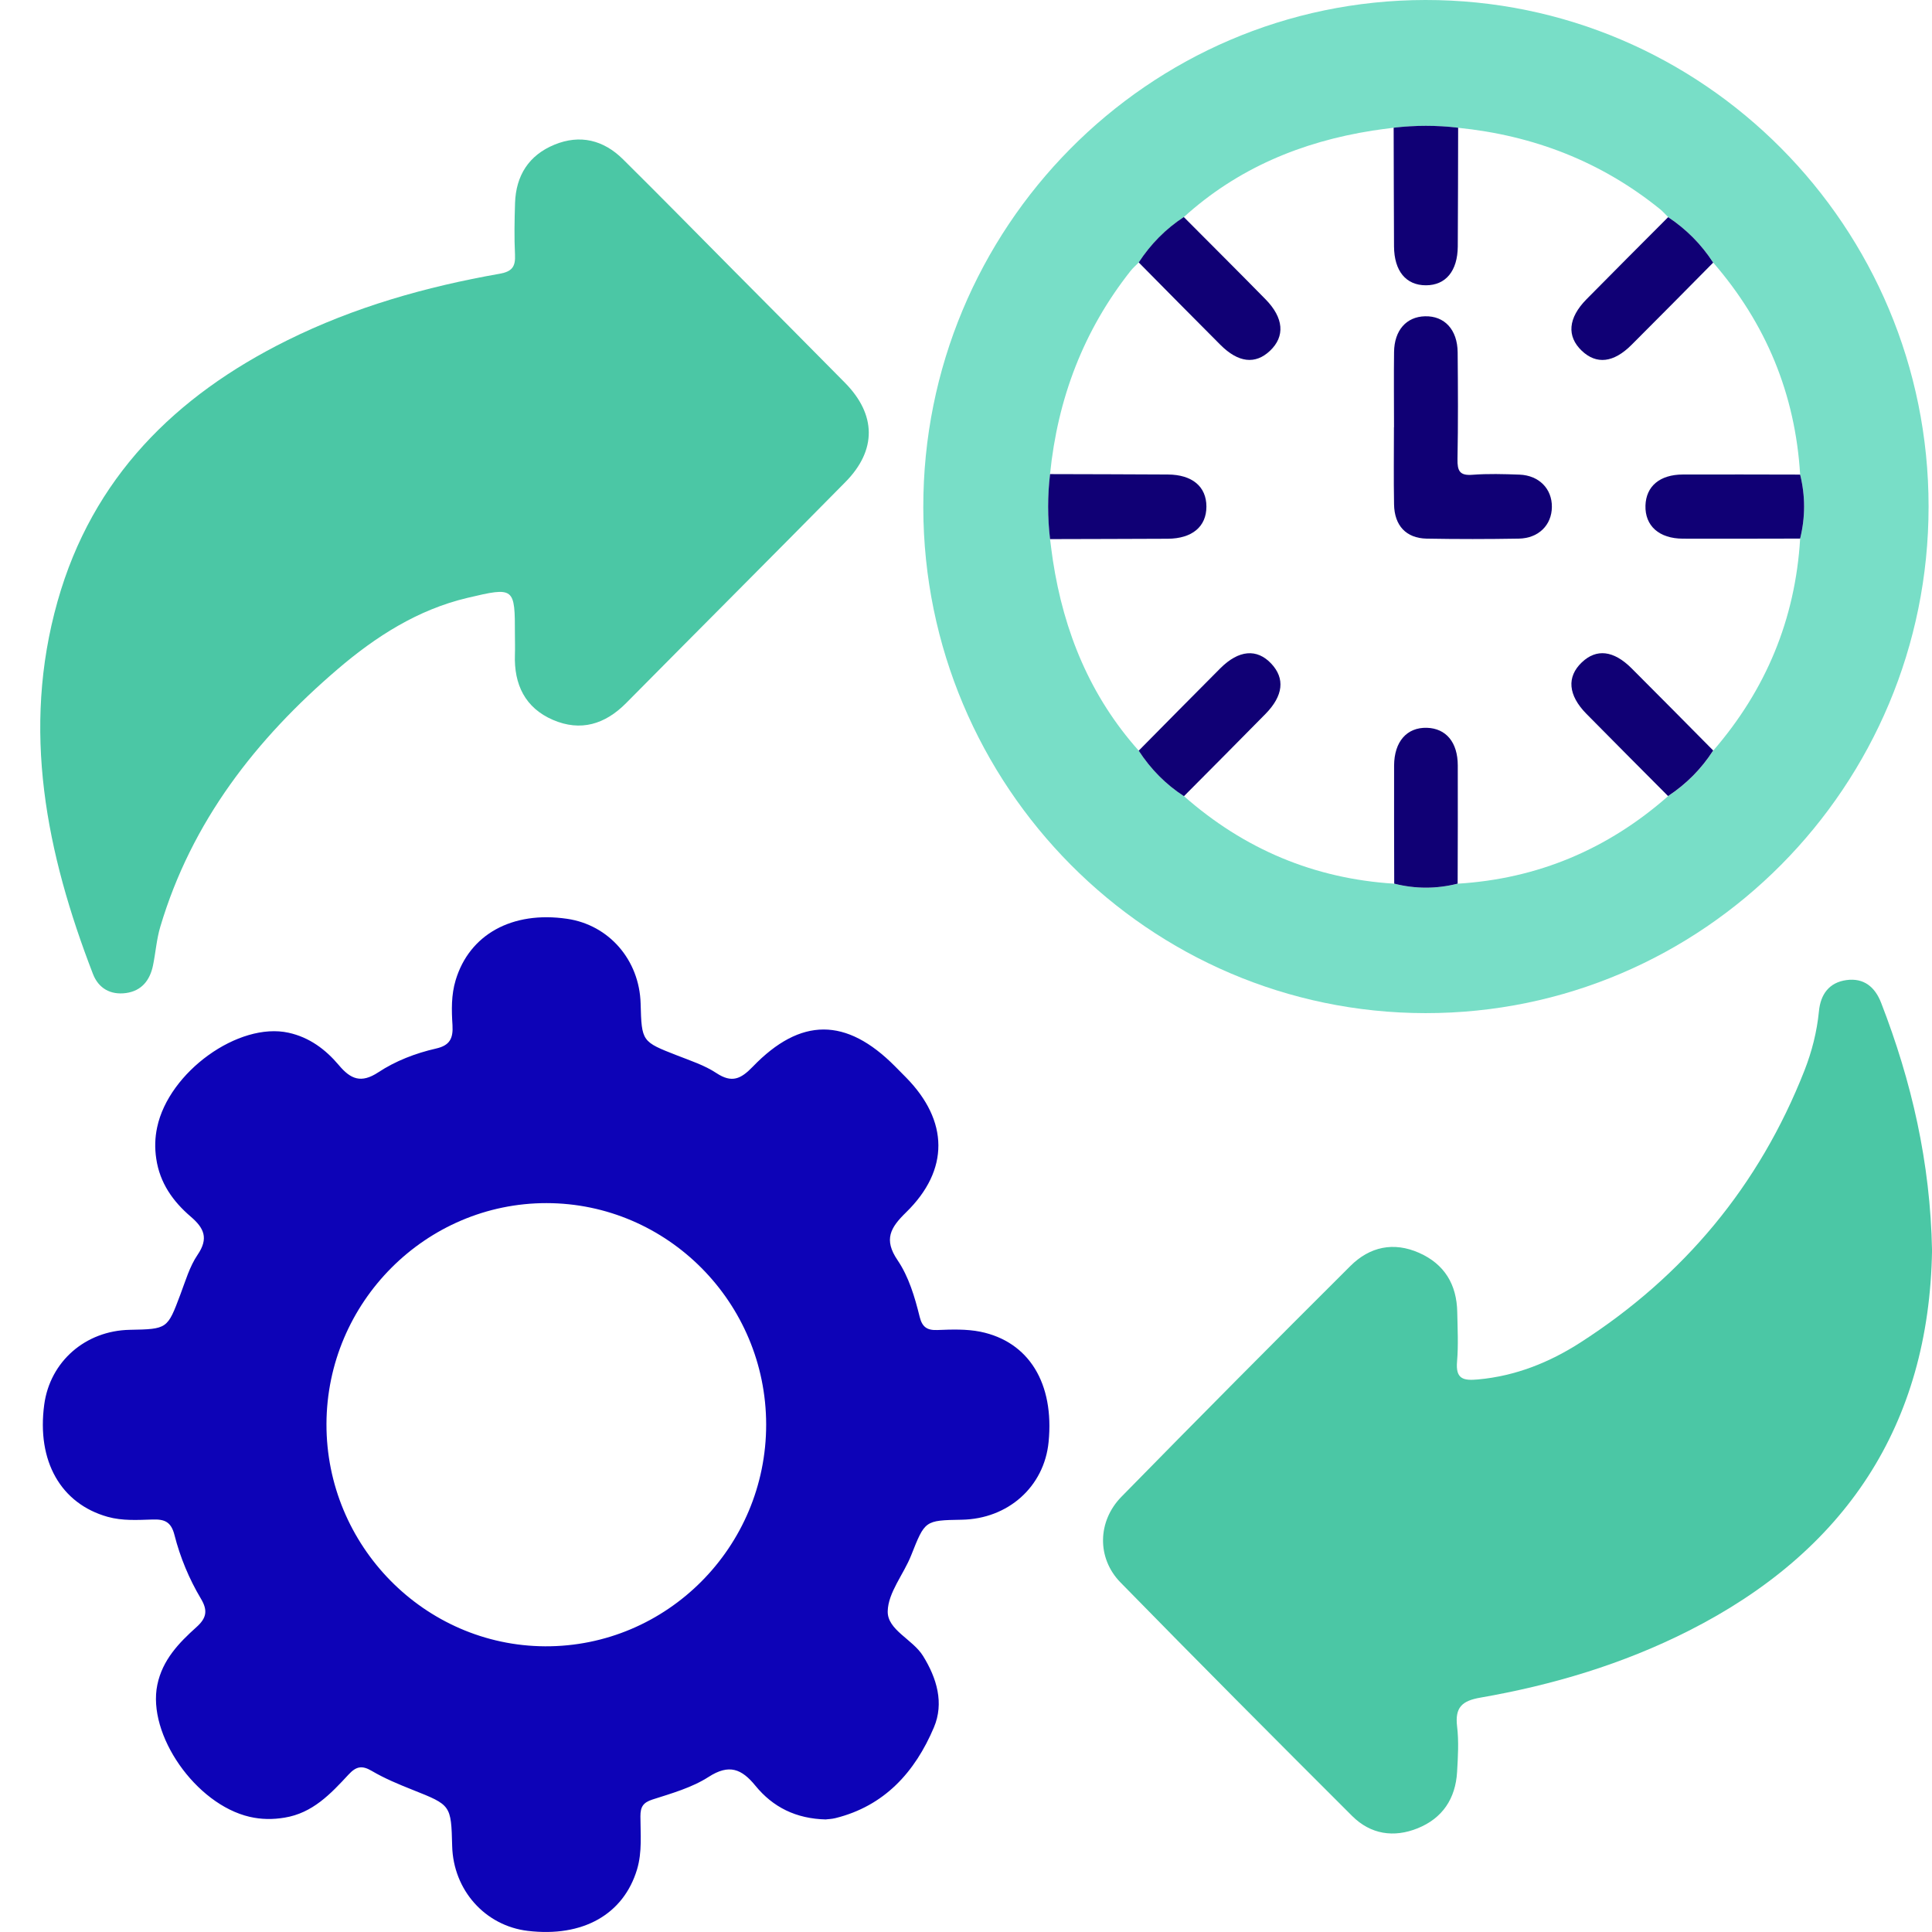
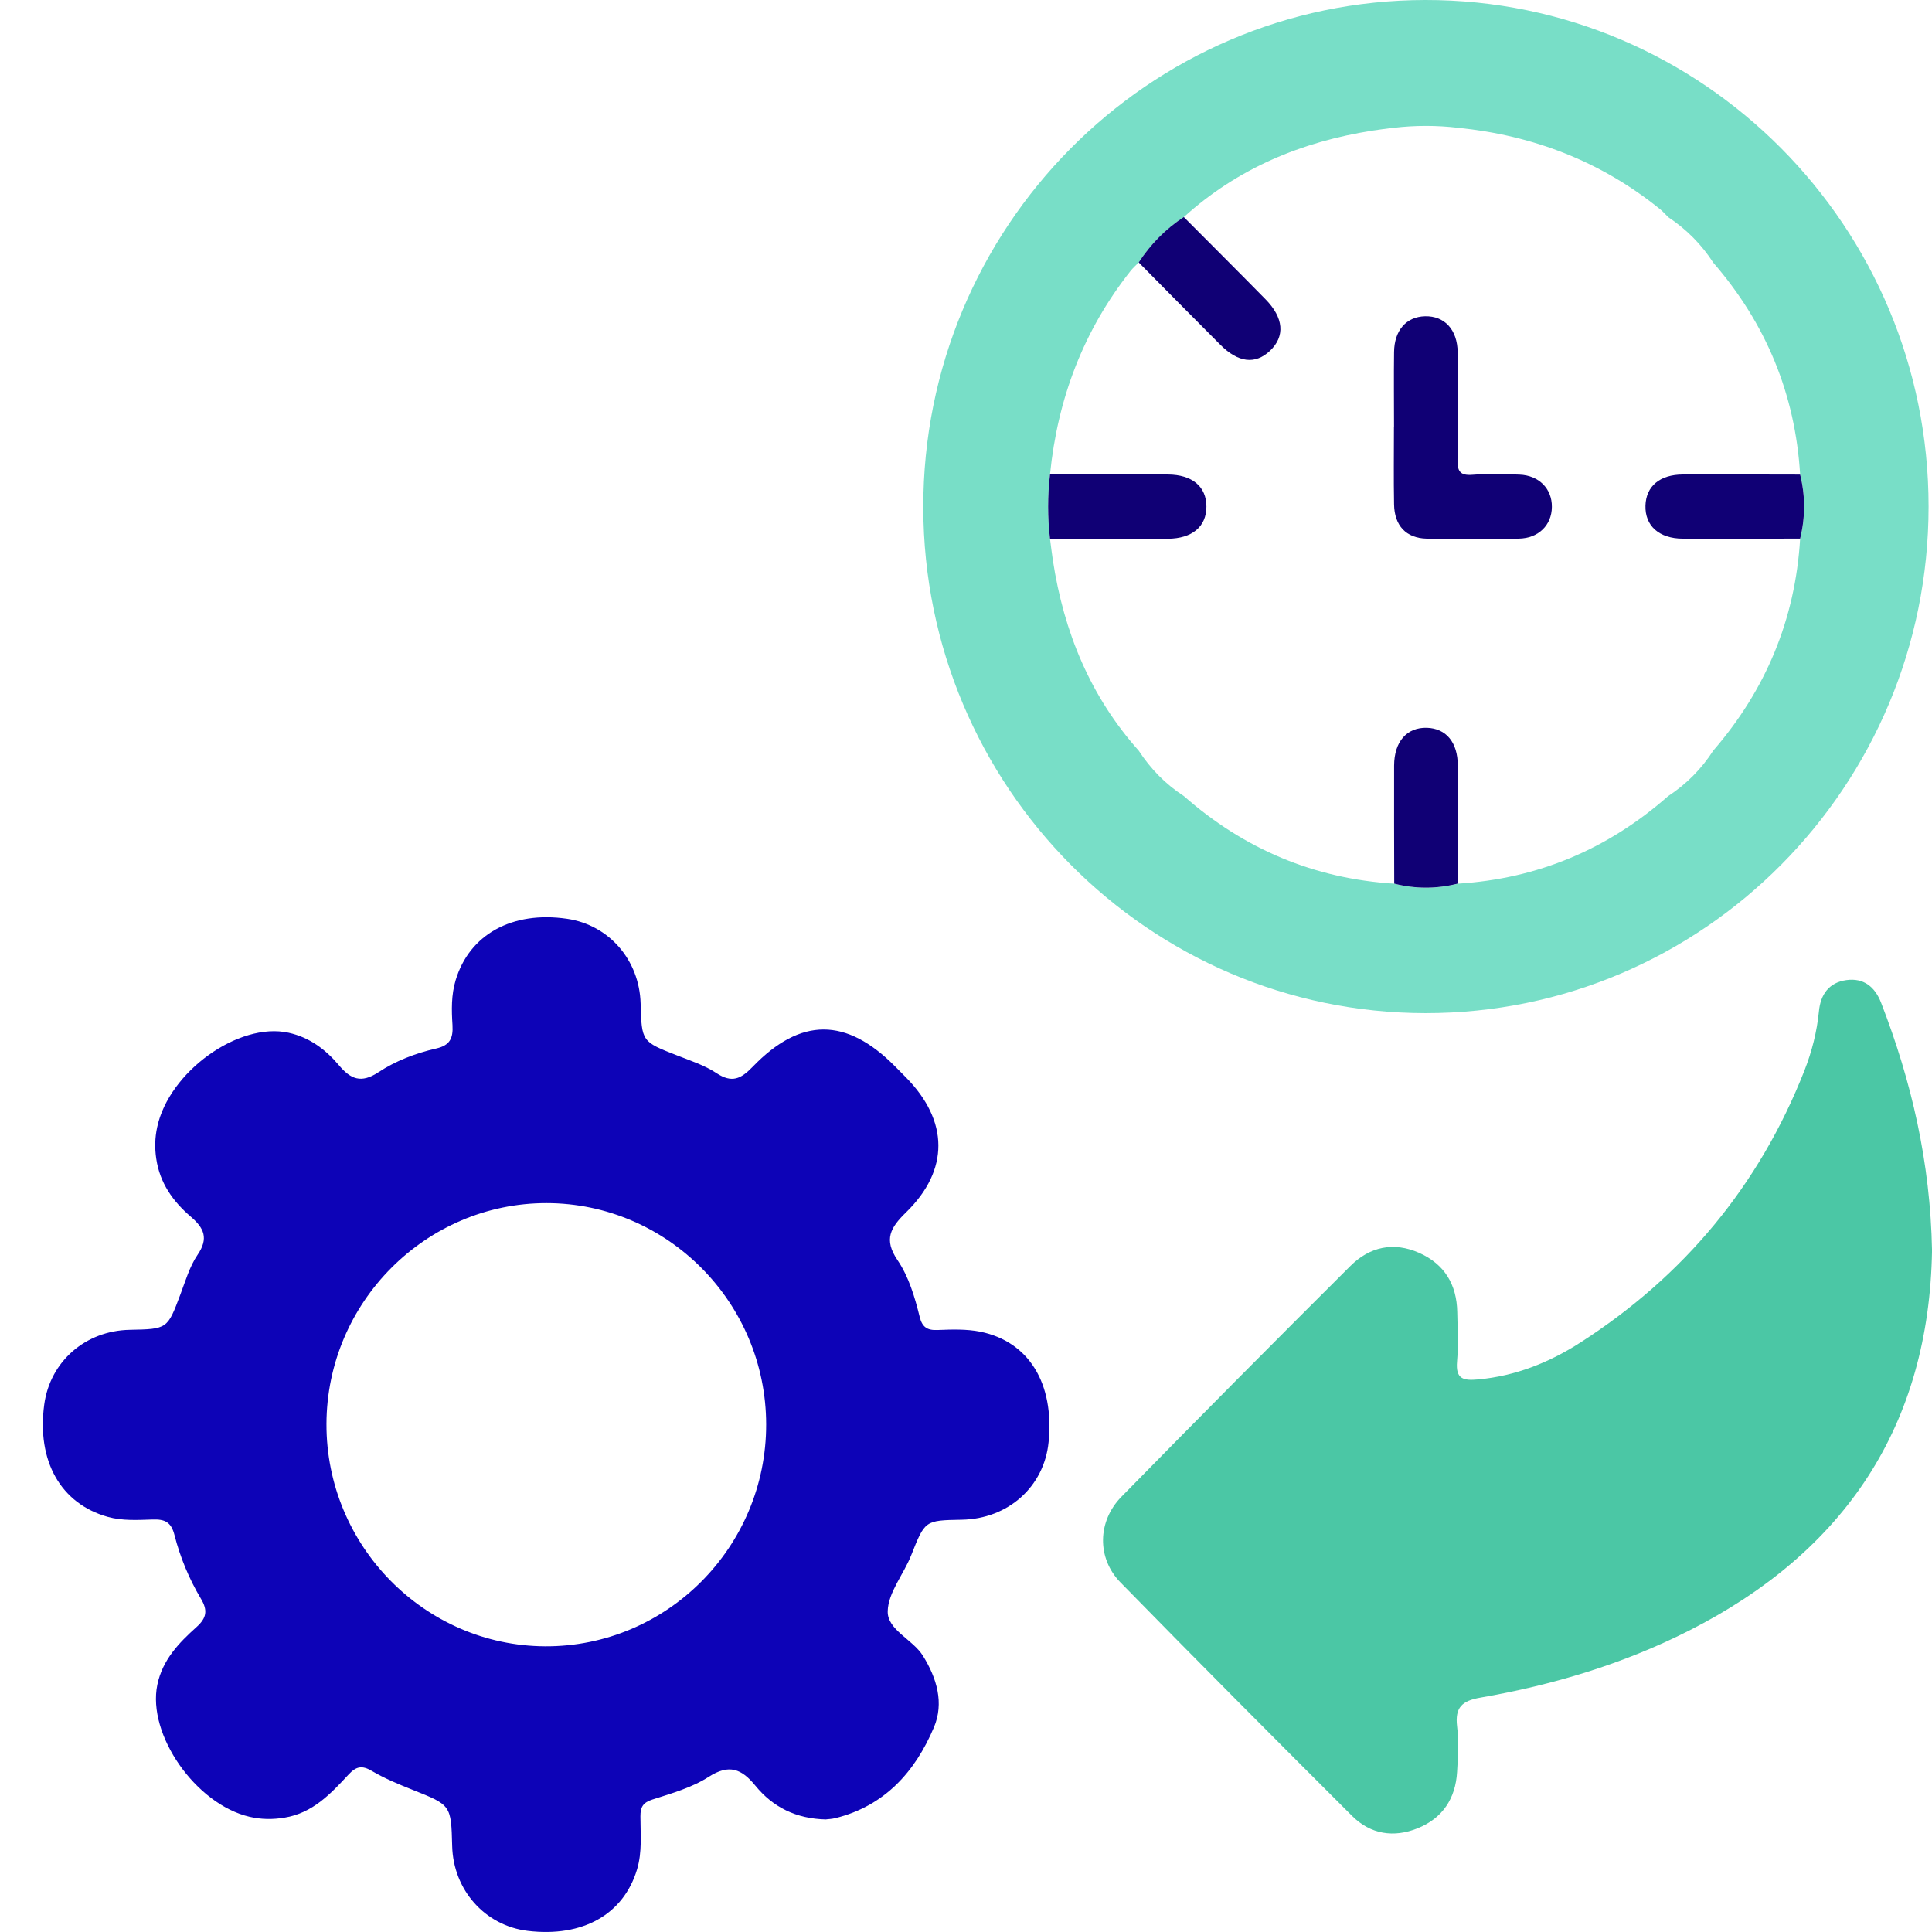
<svg xmlns="http://www.w3.org/2000/svg" width="48" height="48" viewBox="0 0 48 48" fill="none">
  <g clip-path="url(#clip0_9849_26443)">
    <path d="M20.529 45.204C19.772 45.188 19.201 44.895 18.769 44.367C18.425 43.945 18.114 43.819 17.605 44.147C17.189 44.414 16.687 44.556 16.209 44.709C15.975 44.785 15.911 44.894 15.911 45.125C15.911 45.564 15.958 46.006 15.828 46.443C15.492 47.562 14.482 48.136 13.112 47.972C12.052 47.845 11.261 46.959 11.234 45.863C11.208 44.843 11.205 44.848 10.251 44.468C9.904 44.33 9.556 44.186 9.235 43.997C8.989 43.852 8.845 43.888 8.658 44.09C8.214 44.569 7.767 45.046 7.069 45.159C6.774 45.208 6.491 45.205 6.201 45.138C4.861 44.827 3.653 43.093 3.909 41.857C4.037 41.239 4.444 40.817 4.882 40.424C5.133 40.199 5.167 40.011 4.991 39.718C4.698 39.226 4.476 38.692 4.335 38.138C4.251 37.805 4.086 37.742 3.788 37.752C3.417 37.763 3.043 37.788 2.674 37.685C1.511 37.358 0.909 36.302 1.099 34.896C1.244 33.827 2.12 33.061 3.223 33.039C4.163 33.021 4.159 33.018 4.481 32.162C4.608 31.826 4.711 31.466 4.909 31.175C5.187 30.767 5.072 30.513 4.74 30.228C4.299 29.851 3.97 29.392 3.882 28.787C3.842 28.521 3.849 28.268 3.904 28.009C4.194 26.631 5.929 25.384 7.17 25.658C7.688 25.772 8.089 26.073 8.419 26.464C8.711 26.812 8.971 26.922 9.396 26.643C9.827 26.358 10.324 26.167 10.832 26.051C11.175 25.974 11.261 25.801 11.242 25.47C11.218 25.098 11.209 24.721 11.321 24.35C11.663 23.217 12.722 22.628 14.087 22.827C15.129 22.978 15.886 23.85 15.916 24.931C15.942 25.883 15.945 25.879 16.825 26.223C17.157 26.353 17.507 26.467 17.8 26.661C18.182 26.913 18.405 26.809 18.7 26.504C19.892 25.267 21.027 25.276 22.233 26.489C22.326 26.582 22.417 26.674 22.508 26.767C23.572 27.847 23.592 29.066 22.511 30.121C22.122 30.5 21.95 30.794 22.299 31.308C22.579 31.721 22.727 32.223 22.849 32.716C22.91 32.966 23.03 33.055 23.288 33.044C23.644 33.03 24.011 33.017 24.356 33.086C25.566 33.333 26.196 34.373 26.052 35.827C25.943 36.936 25.047 37.737 23.894 37.757C22.971 37.773 22.982 37.776 22.636 38.646C22.45 39.115 22.066 39.564 22.055 40.03C22.043 40.495 22.674 40.726 22.931 41.139C23.278 41.697 23.458 42.314 23.203 42.916C22.735 44.023 21.976 44.869 20.755 45.171C20.661 45.194 20.562 45.197 20.529 45.201V45.204ZM13.58 29.891C10.578 29.889 8.12 32.355 8.111 35.378C8.103 38.403 10.546 40.887 13.543 40.902C16.567 40.916 19.039 38.436 19.035 35.389C19.031 32.362 16.582 29.894 13.578 29.891H13.58Z" fill="#0D03B7" />
    <path d="M35.415 5.71449e-06C42.313 -0.007 47.915 5.632 47.915 12.584C47.915 19.534 42.312 25.177 35.415 25.171C28.541 25.165 22.951 19.537 22.939 12.611C22.929 5.658 28.52 0.007 35.415 5.71449e-06ZM34.627 3.173C34.451 3.196 34.274 3.217 34.099 3.245C32.339 3.522 30.75 4.18 29.412 5.393C28.961 5.691 28.588 6.067 28.292 6.521C28.224 6.589 28.151 6.653 28.091 6.728C26.919 8.209 26.277 9.903 26.088 11.779C26.027 12.317 26.026 12.854 26.088 13.392C26.112 13.569 26.131 13.748 26.159 13.925C26.431 15.7 27.087 17.301 28.291 18.65C28.588 19.105 28.959 19.484 29.414 19.779C30.913 21.099 32.652 21.831 34.64 21.955C35.166 22.088 35.691 22.088 36.217 21.955C38.206 21.833 39.946 21.098 41.445 19.779C41.898 19.482 42.273 19.104 42.566 18.648C43.873 17.137 44.604 15.386 44.724 13.382C44.856 12.852 44.856 12.323 44.724 11.793C44.603 9.788 43.874 8.036 42.566 6.526C42.272 6.071 41.898 5.695 41.448 5.396C41.379 5.329 41.315 5.254 41.24 5.194C39.773 4.009 38.092 3.364 36.228 3.175C35.695 3.112 35.16 3.112 34.627 3.175V3.173Z" fill="#78DEC7" />
-     <path d="M12.793 15.771C12.793 14.591 12.789 14.575 11.609 14.855C10.38 15.146 9.335 15.815 8.389 16.625C6.359 18.362 4.759 20.412 3.982 23.027C3.889 23.338 3.867 23.669 3.801 23.988C3.724 24.358 3.516 24.619 3.13 24.672C2.747 24.724 2.447 24.556 2.309 24.197C1.15 21.195 0.529 18.13 1.43 14.94C2.296 11.872 4.356 9.835 7.131 8.458C8.803 7.628 10.581 7.124 12.41 6.802C12.724 6.747 12.81 6.625 12.795 6.324C12.774 5.899 12.783 5.472 12.796 5.047C12.818 4.36 13.14 3.856 13.774 3.595C14.41 3.333 14.994 3.478 15.477 3.956C16.393 4.862 17.296 5.783 18.204 6.698C19.135 7.636 20.069 8.572 20.997 9.514C21.773 10.303 21.785 11.184 21.005 11.975C19.195 13.811 17.371 15.634 15.557 17.467C15.033 17.997 14.426 18.181 13.739 17.886C13.047 17.588 12.767 17.007 12.793 16.263C12.799 16.099 12.793 15.935 12.793 15.771Z" fill="#4BC7A5" />
    <path d="M48.001 31.068C47.929 35.41 45.848 38.547 41.956 40.516C40.32 41.344 38.58 41.864 36.781 42.177C36.327 42.255 36.144 42.417 36.201 42.893C36.246 43.264 36.223 43.645 36.201 44.022C36.163 44.688 35.836 45.175 35.222 45.423C34.628 45.663 34.053 45.575 33.594 45.118C31.666 43.193 29.744 41.264 27.838 39.315C27.249 38.713 27.263 37.796 27.863 37.185C29.747 35.262 31.644 33.352 33.551 31.452C34.03 30.975 34.622 30.845 35.258 31.127C35.887 31.406 36.193 31.912 36.205 32.6C36.213 33.009 36.235 33.421 36.2 33.827C36.162 34.264 36.357 34.305 36.72 34.272C37.651 34.188 38.492 33.851 39.264 33.355C41.832 31.704 43.706 29.46 44.831 26.597C45.016 26.125 45.141 25.634 45.191 25.125C45.231 24.705 45.443 24.409 45.874 24.35C46.306 24.291 46.583 24.52 46.736 24.914C47.492 26.864 47.959 28.876 48.001 31.068Z" fill="#4BC7A5" />
    <path d="M29.411 5.392C30.088 6.072 30.768 6.75 31.441 7.435C31.896 7.898 31.931 8.357 31.553 8.715C31.189 9.06 30.766 9.014 30.319 8.566C29.639 7.886 28.966 7.202 28.291 6.52C28.587 6.066 28.96 5.688 29.411 5.392Z" fill="#100075" />
-     <path d="M42.564 6.524C41.889 7.206 41.215 7.89 40.535 8.568C40.087 9.016 39.663 9.06 39.299 8.715C38.921 8.355 38.958 7.901 39.414 7.437C40.088 6.753 40.767 6.075 41.445 5.395C41.895 5.694 42.269 6.069 42.564 6.525V6.524Z" fill="#100075" />
-     <path d="M28.291 18.65C28.966 17.968 29.639 17.284 30.317 16.605C30.777 16.145 31.229 16.108 31.586 16.49C31.929 16.856 31.884 17.285 31.442 17.736C30.77 18.421 30.092 19.099 29.415 19.781C28.96 19.486 28.588 19.107 28.291 18.651V18.65Z" fill="#100075" />
-     <path d="M41.443 19.778C40.766 19.098 40.087 18.418 39.414 17.735C38.957 17.27 38.921 16.817 39.3 16.456C39.663 16.111 40.088 16.157 40.535 16.603C41.214 17.281 41.888 17.964 42.564 18.646C42.269 19.104 41.895 19.48 41.443 19.778Z" fill="#100075" />
-     <path d="M36.227 3.173C36.225 4.155 36.224 5.139 36.218 6.121C36.214 6.732 35.92 7.088 35.426 7.088C34.931 7.088 34.638 6.734 34.634 6.121C34.629 5.139 34.628 4.155 34.625 3.173C35.158 3.111 35.693 3.11 36.226 3.173H36.227Z" fill="#100075" />
    <path d="M26.088 11.779C27.063 11.782 28.038 11.783 29.014 11.789C29.621 11.792 29.973 12.089 29.973 12.586C29.973 13.083 29.62 13.381 29.014 13.385C28.038 13.39 27.063 13.391 26.088 13.394C26.025 12.856 26.025 12.318 26.088 11.781V11.779Z" fill="#100075" />
    <path d="M44.724 13.381C43.752 13.382 42.781 13.387 41.81 13.383C41.218 13.381 40.867 13.063 40.881 12.561C40.896 12.081 41.236 11.791 41.81 11.789C42.781 11.785 43.752 11.79 44.724 11.791C44.855 12.321 44.855 12.851 44.724 13.38V13.381Z" fill="#100075" />
    <path d="M34.639 21.956C34.638 20.977 34.632 19.997 34.636 19.019C34.639 18.424 34.954 18.068 35.451 18.082C35.927 18.097 36.217 18.441 36.218 19.018C36.222 19.996 36.217 20.976 36.215 21.954C35.69 22.087 35.164 22.087 34.639 21.954V21.956Z" fill="#100075" />
    <path d="M34.634 10.615C34.634 9.992 34.627 9.369 34.635 8.747C34.641 8.207 34.94 7.87 35.403 7.858C35.888 7.845 36.21 8.19 36.215 8.754C36.223 9.639 36.228 10.523 36.211 11.408C36.206 11.698 36.265 11.821 36.581 11.796C36.969 11.766 37.361 11.778 37.751 11.792C38.237 11.811 38.561 12.144 38.556 12.595C38.552 13.045 38.226 13.373 37.734 13.382C36.97 13.395 36.206 13.396 35.442 13.382C34.936 13.371 34.644 13.059 34.635 12.533C34.623 11.895 34.632 11.256 34.632 10.616L34.634 10.615Z" fill="#100075" />
  </g>
  <defs>
    <clipPath id="clip0_9849_26443">
      <rect width="48" height="48" fill="white" />
    </clipPath>
  </defs>
</svg>